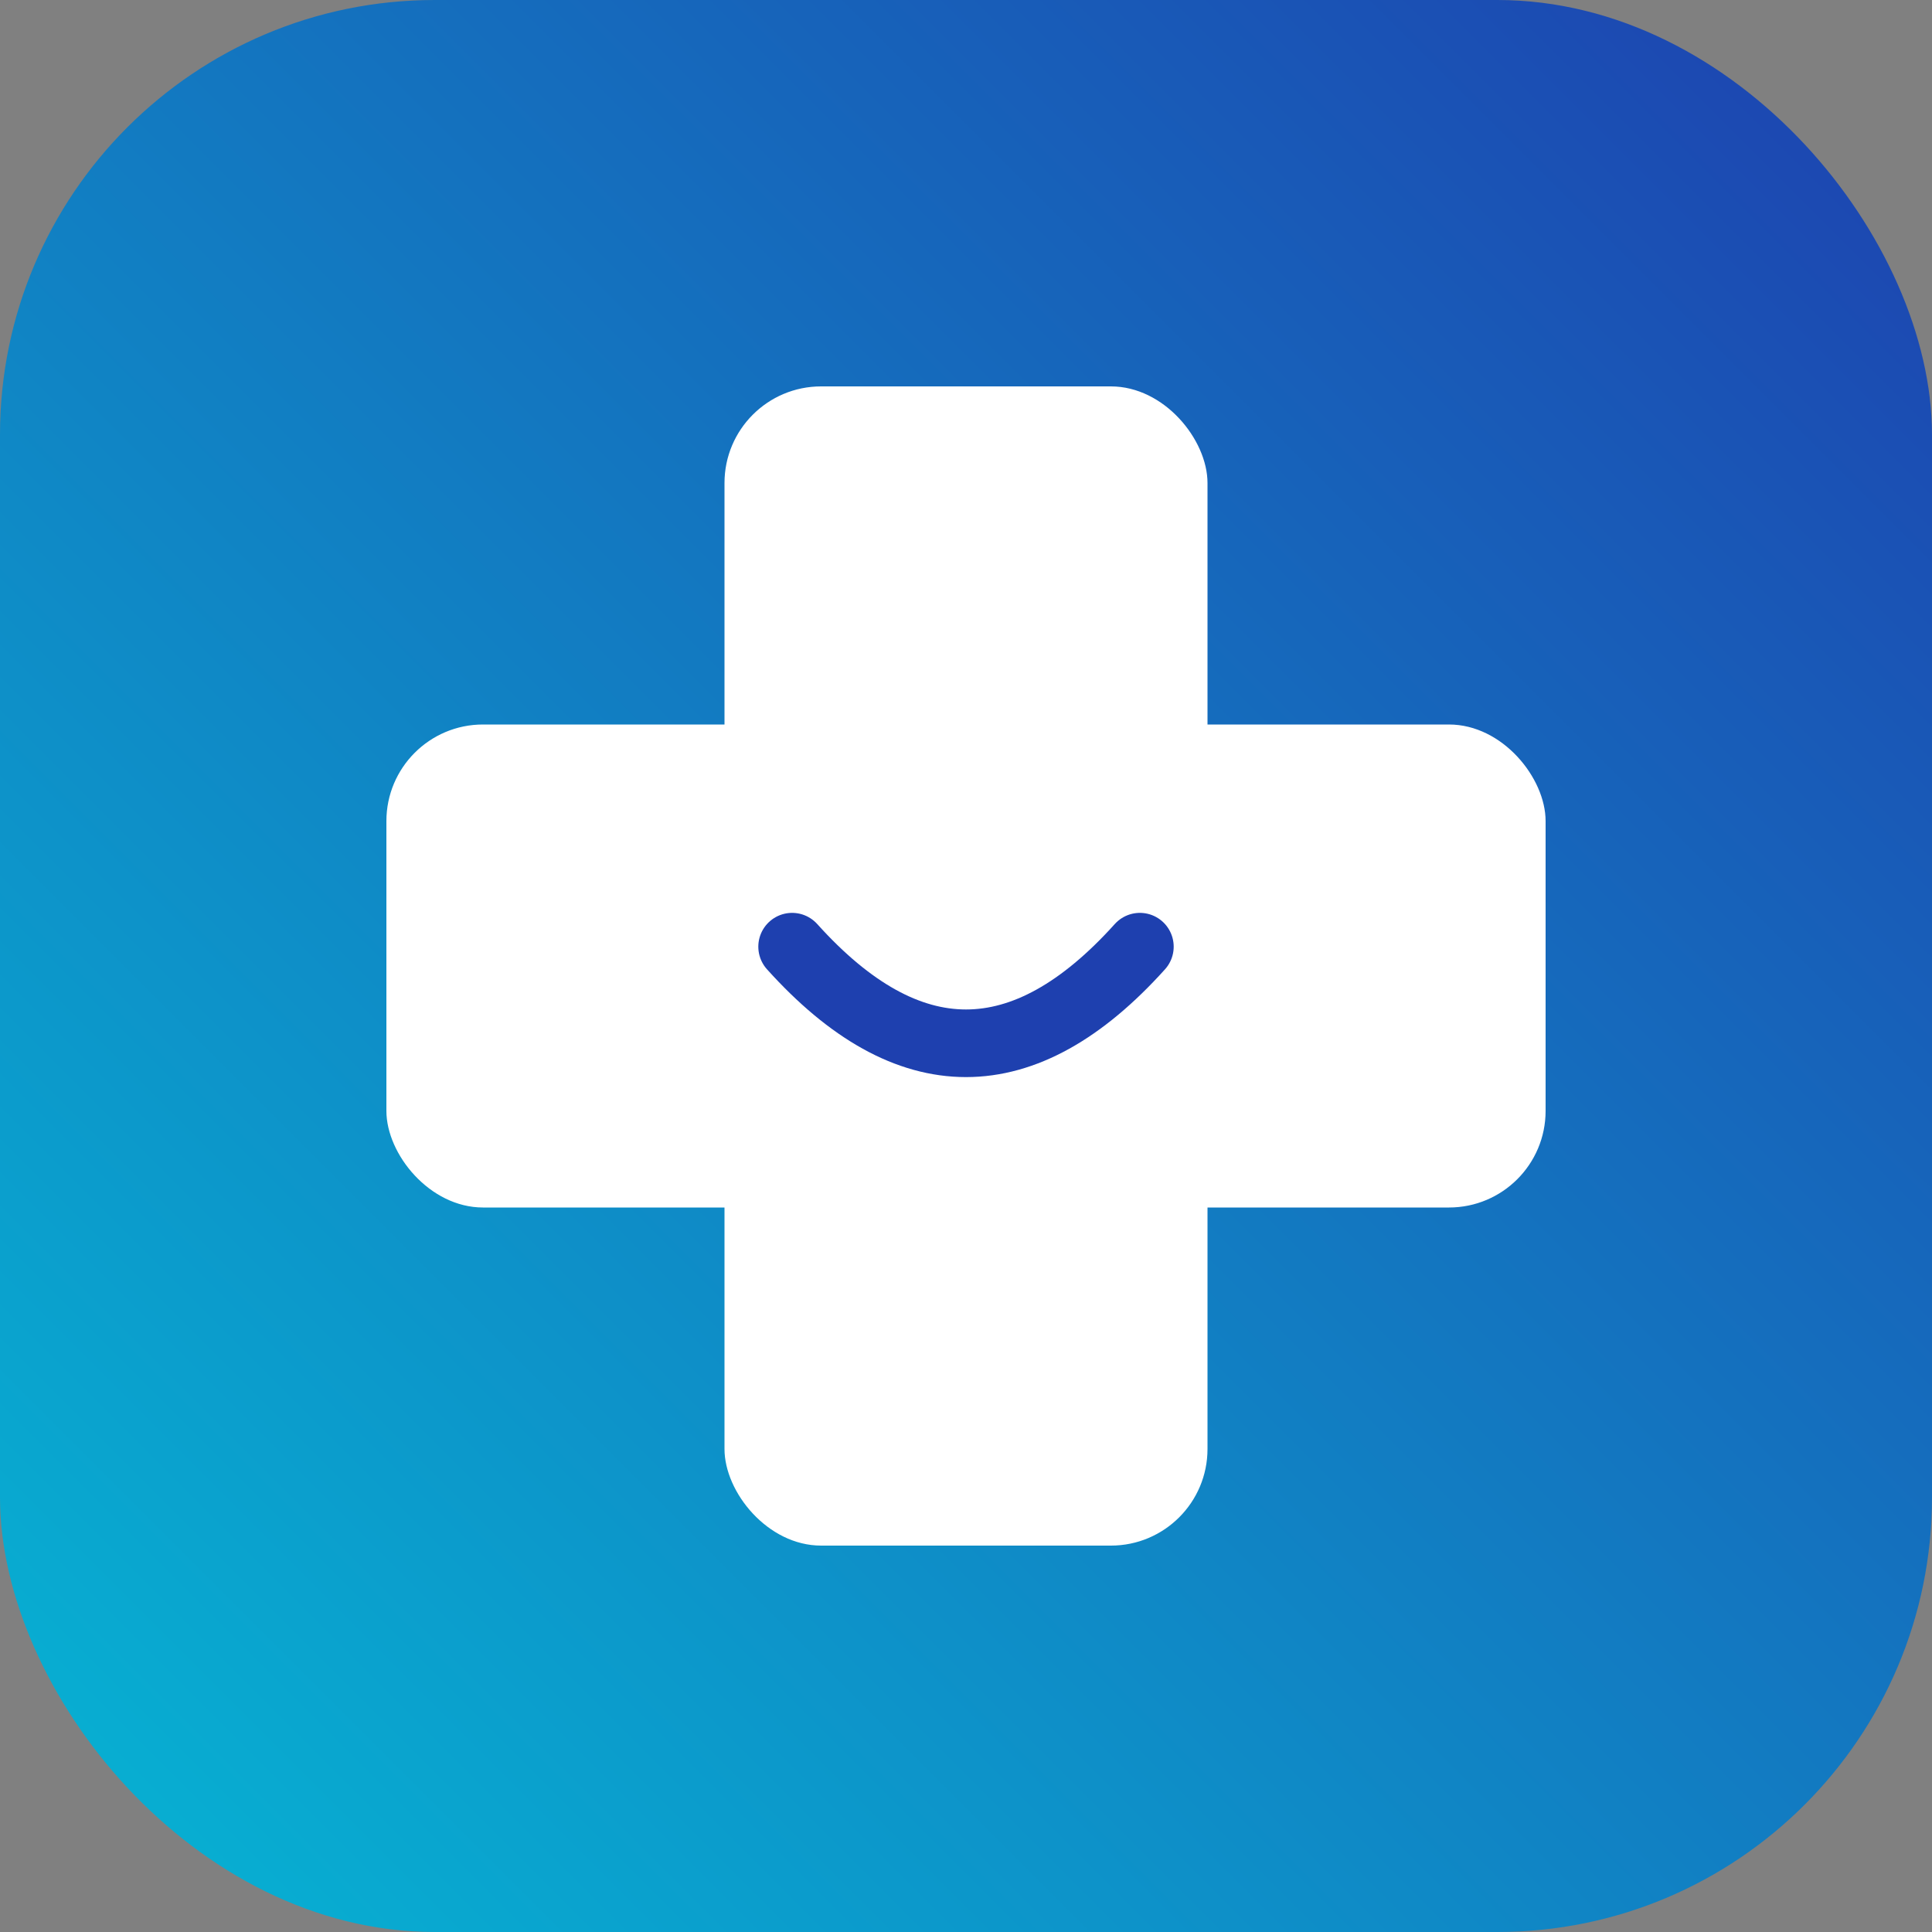
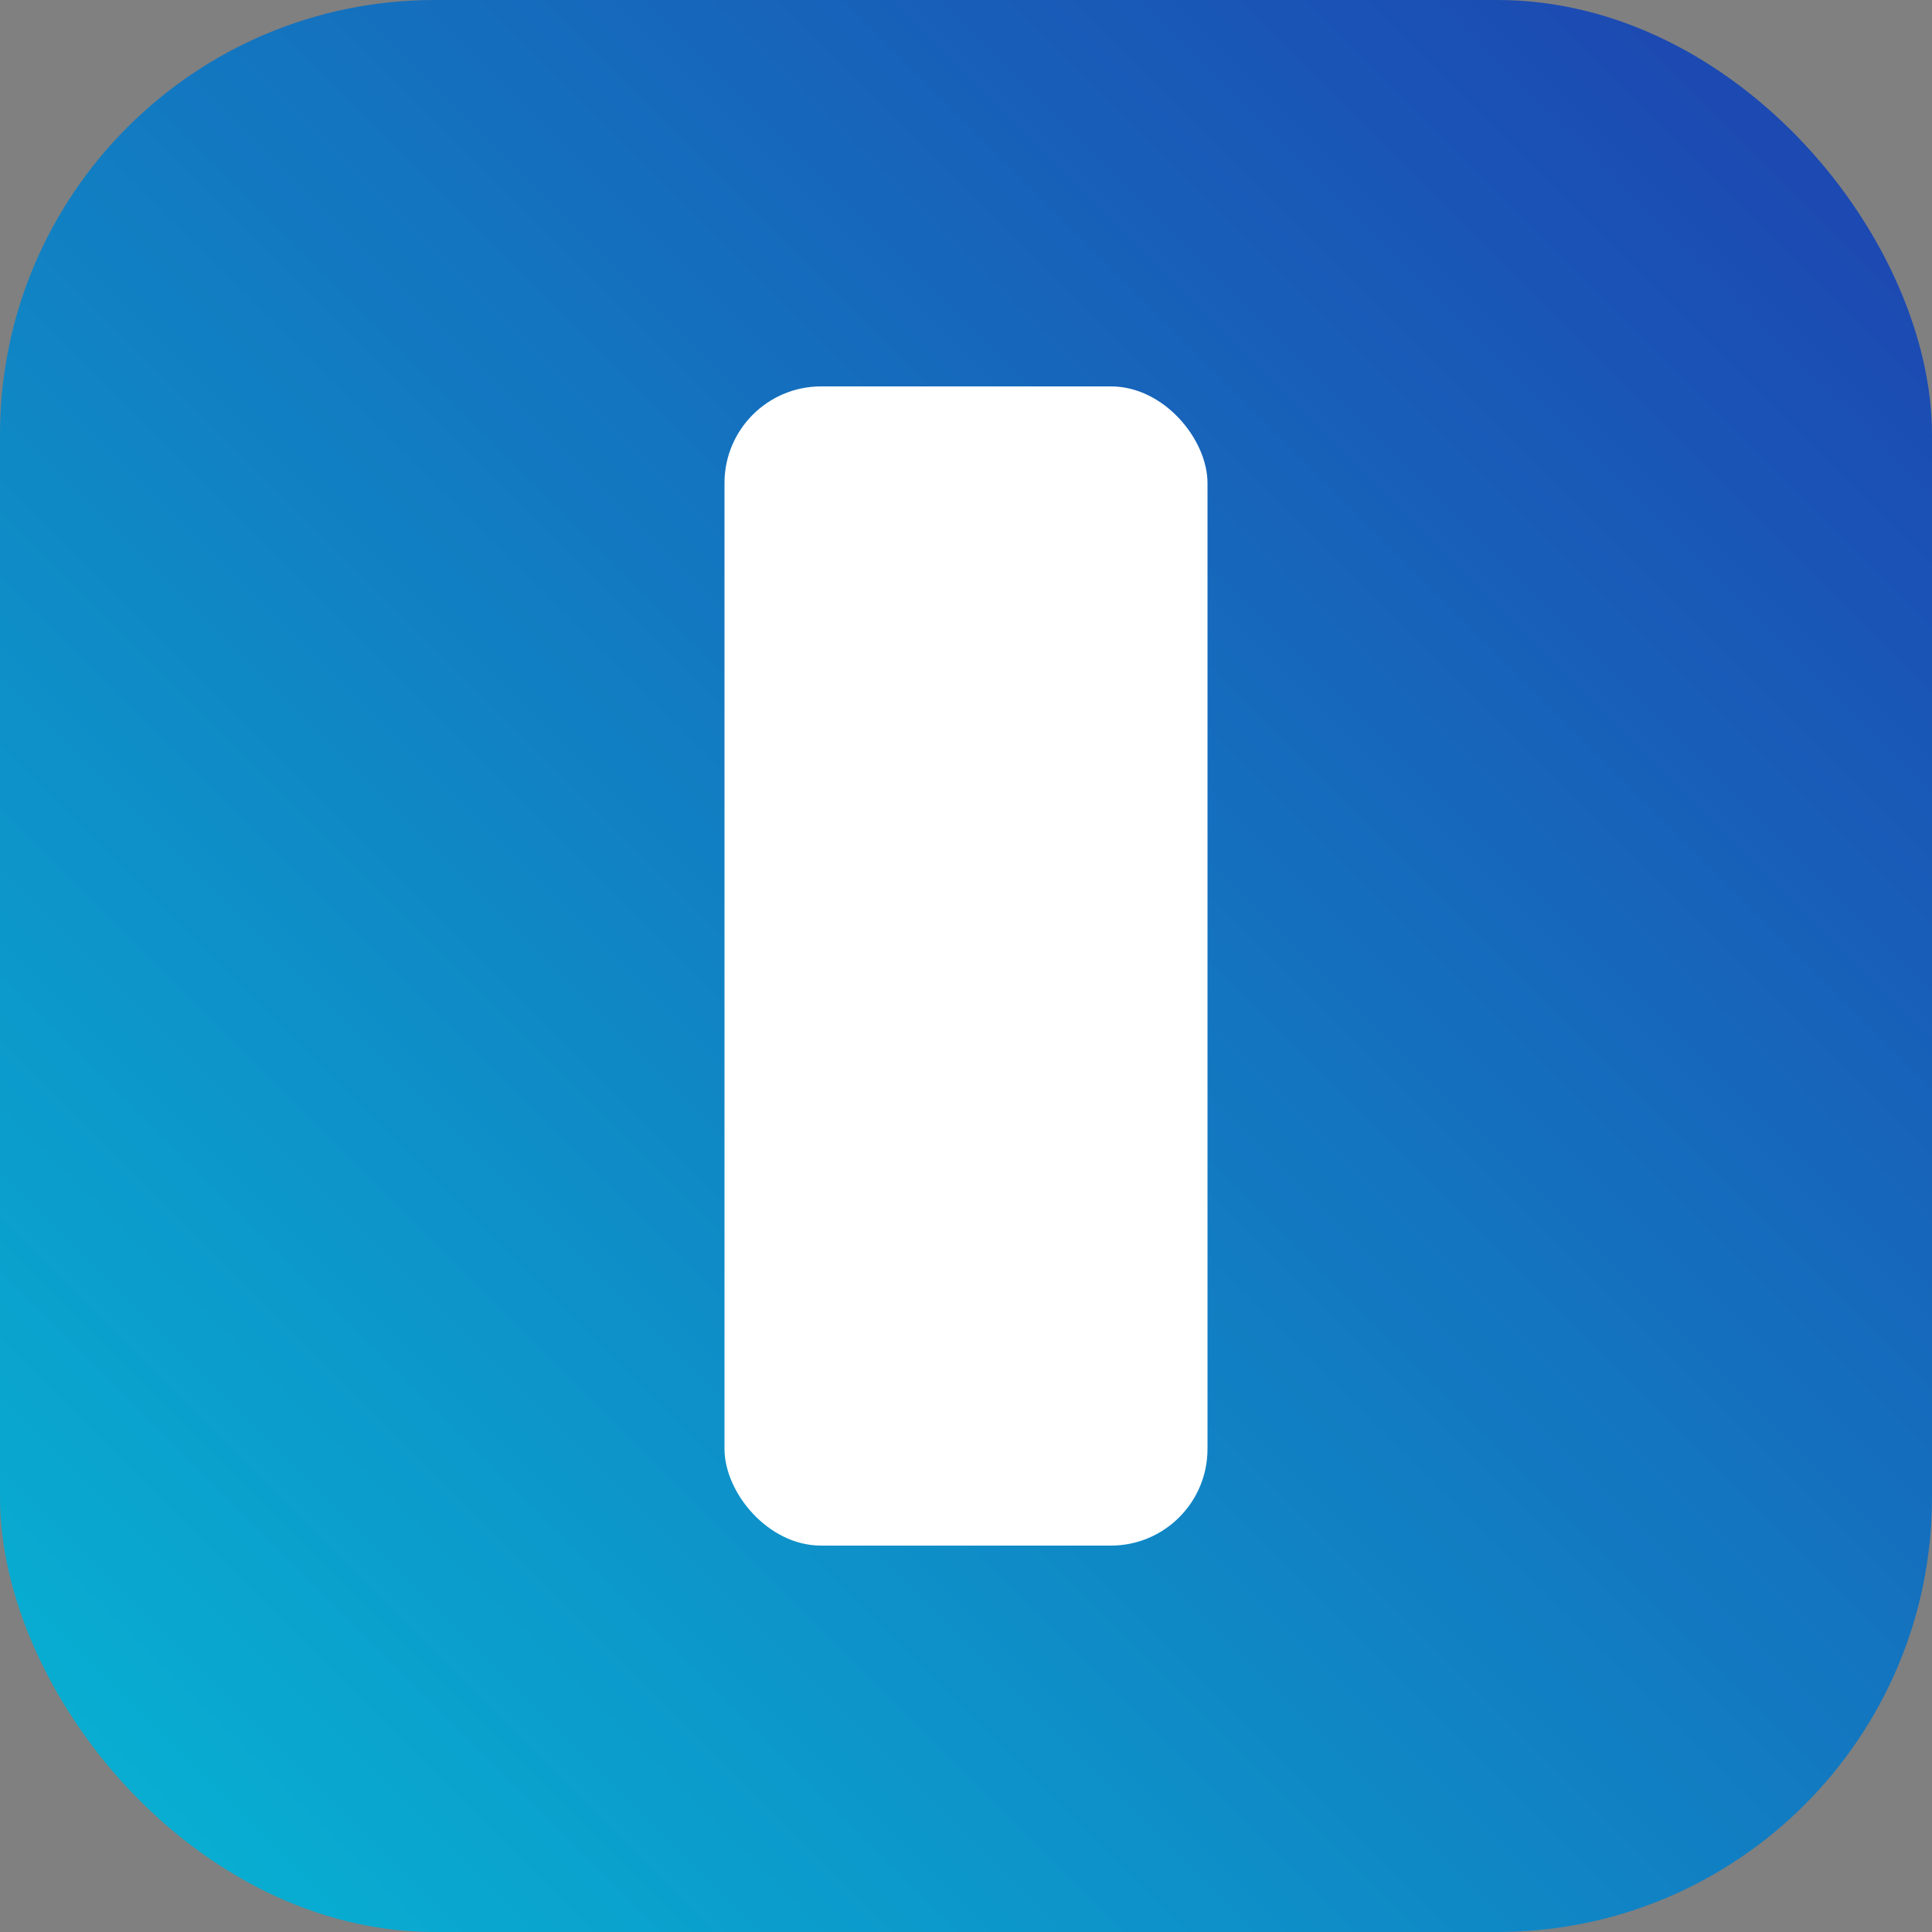
<svg xmlns="http://www.w3.org/2000/svg" width="200" height="200" viewBox="0 0 200 200" fill="none">
  <rect x="0" y="0" width="200" height="200" fill="#808080" stroke="none" />
  <defs>
    <linearGradient id="grad3" x1="0%" y1="100%" x2="100%" y2="0%">
      <stop offset="0%" style="stop-color:#06B6D4;stop-opacity:1" />
      <stop offset="100%" style="stop-color:#1E40AF;stop-opacity:1" />
    </linearGradient>
  </defs>
  <rect x="0" y="0" width="200" height="200" rx="45" fill="url(#grad3)" />
  <rect x="75" y="40" width="50" height="120" rx="10" fill="white" />
-   <rect x="40" y="75" width="120" height="50" rx="10" fill="white" />
-   <path d="M82 98 Q100 118 118 98" stroke="#1E40AF" stroke-width="7" stroke-linecap="round" fill="none" />
</svg>